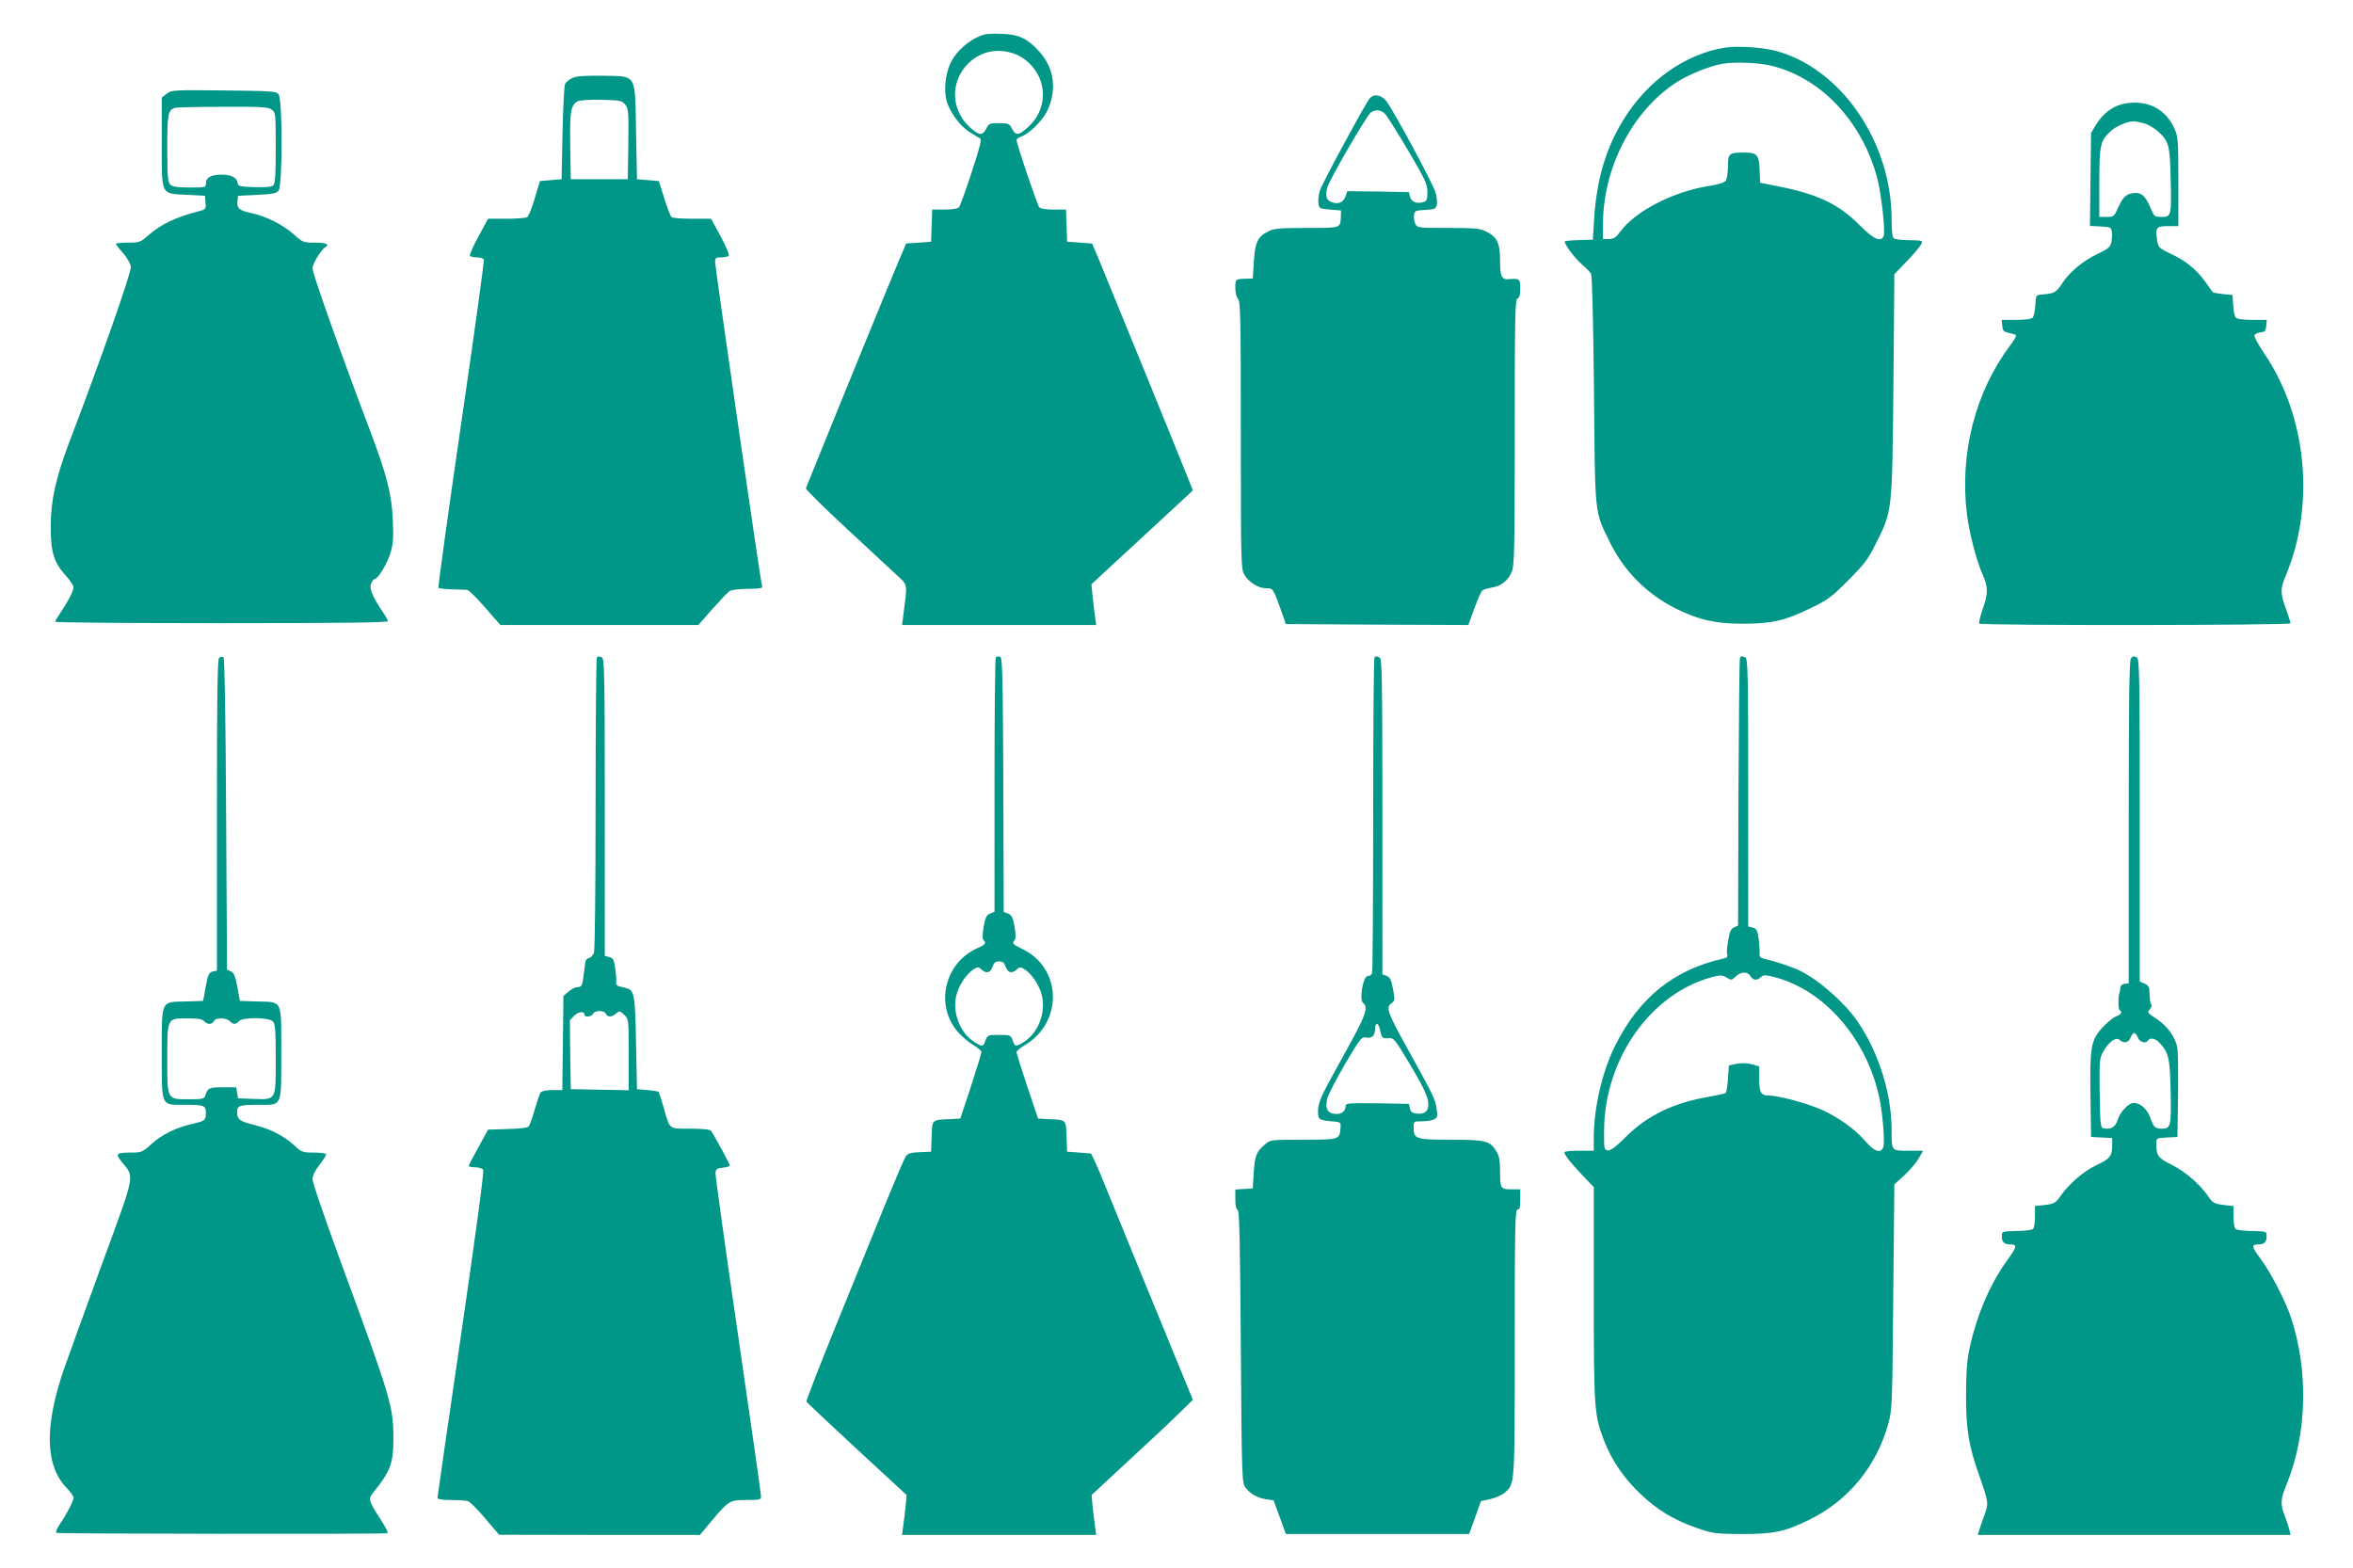
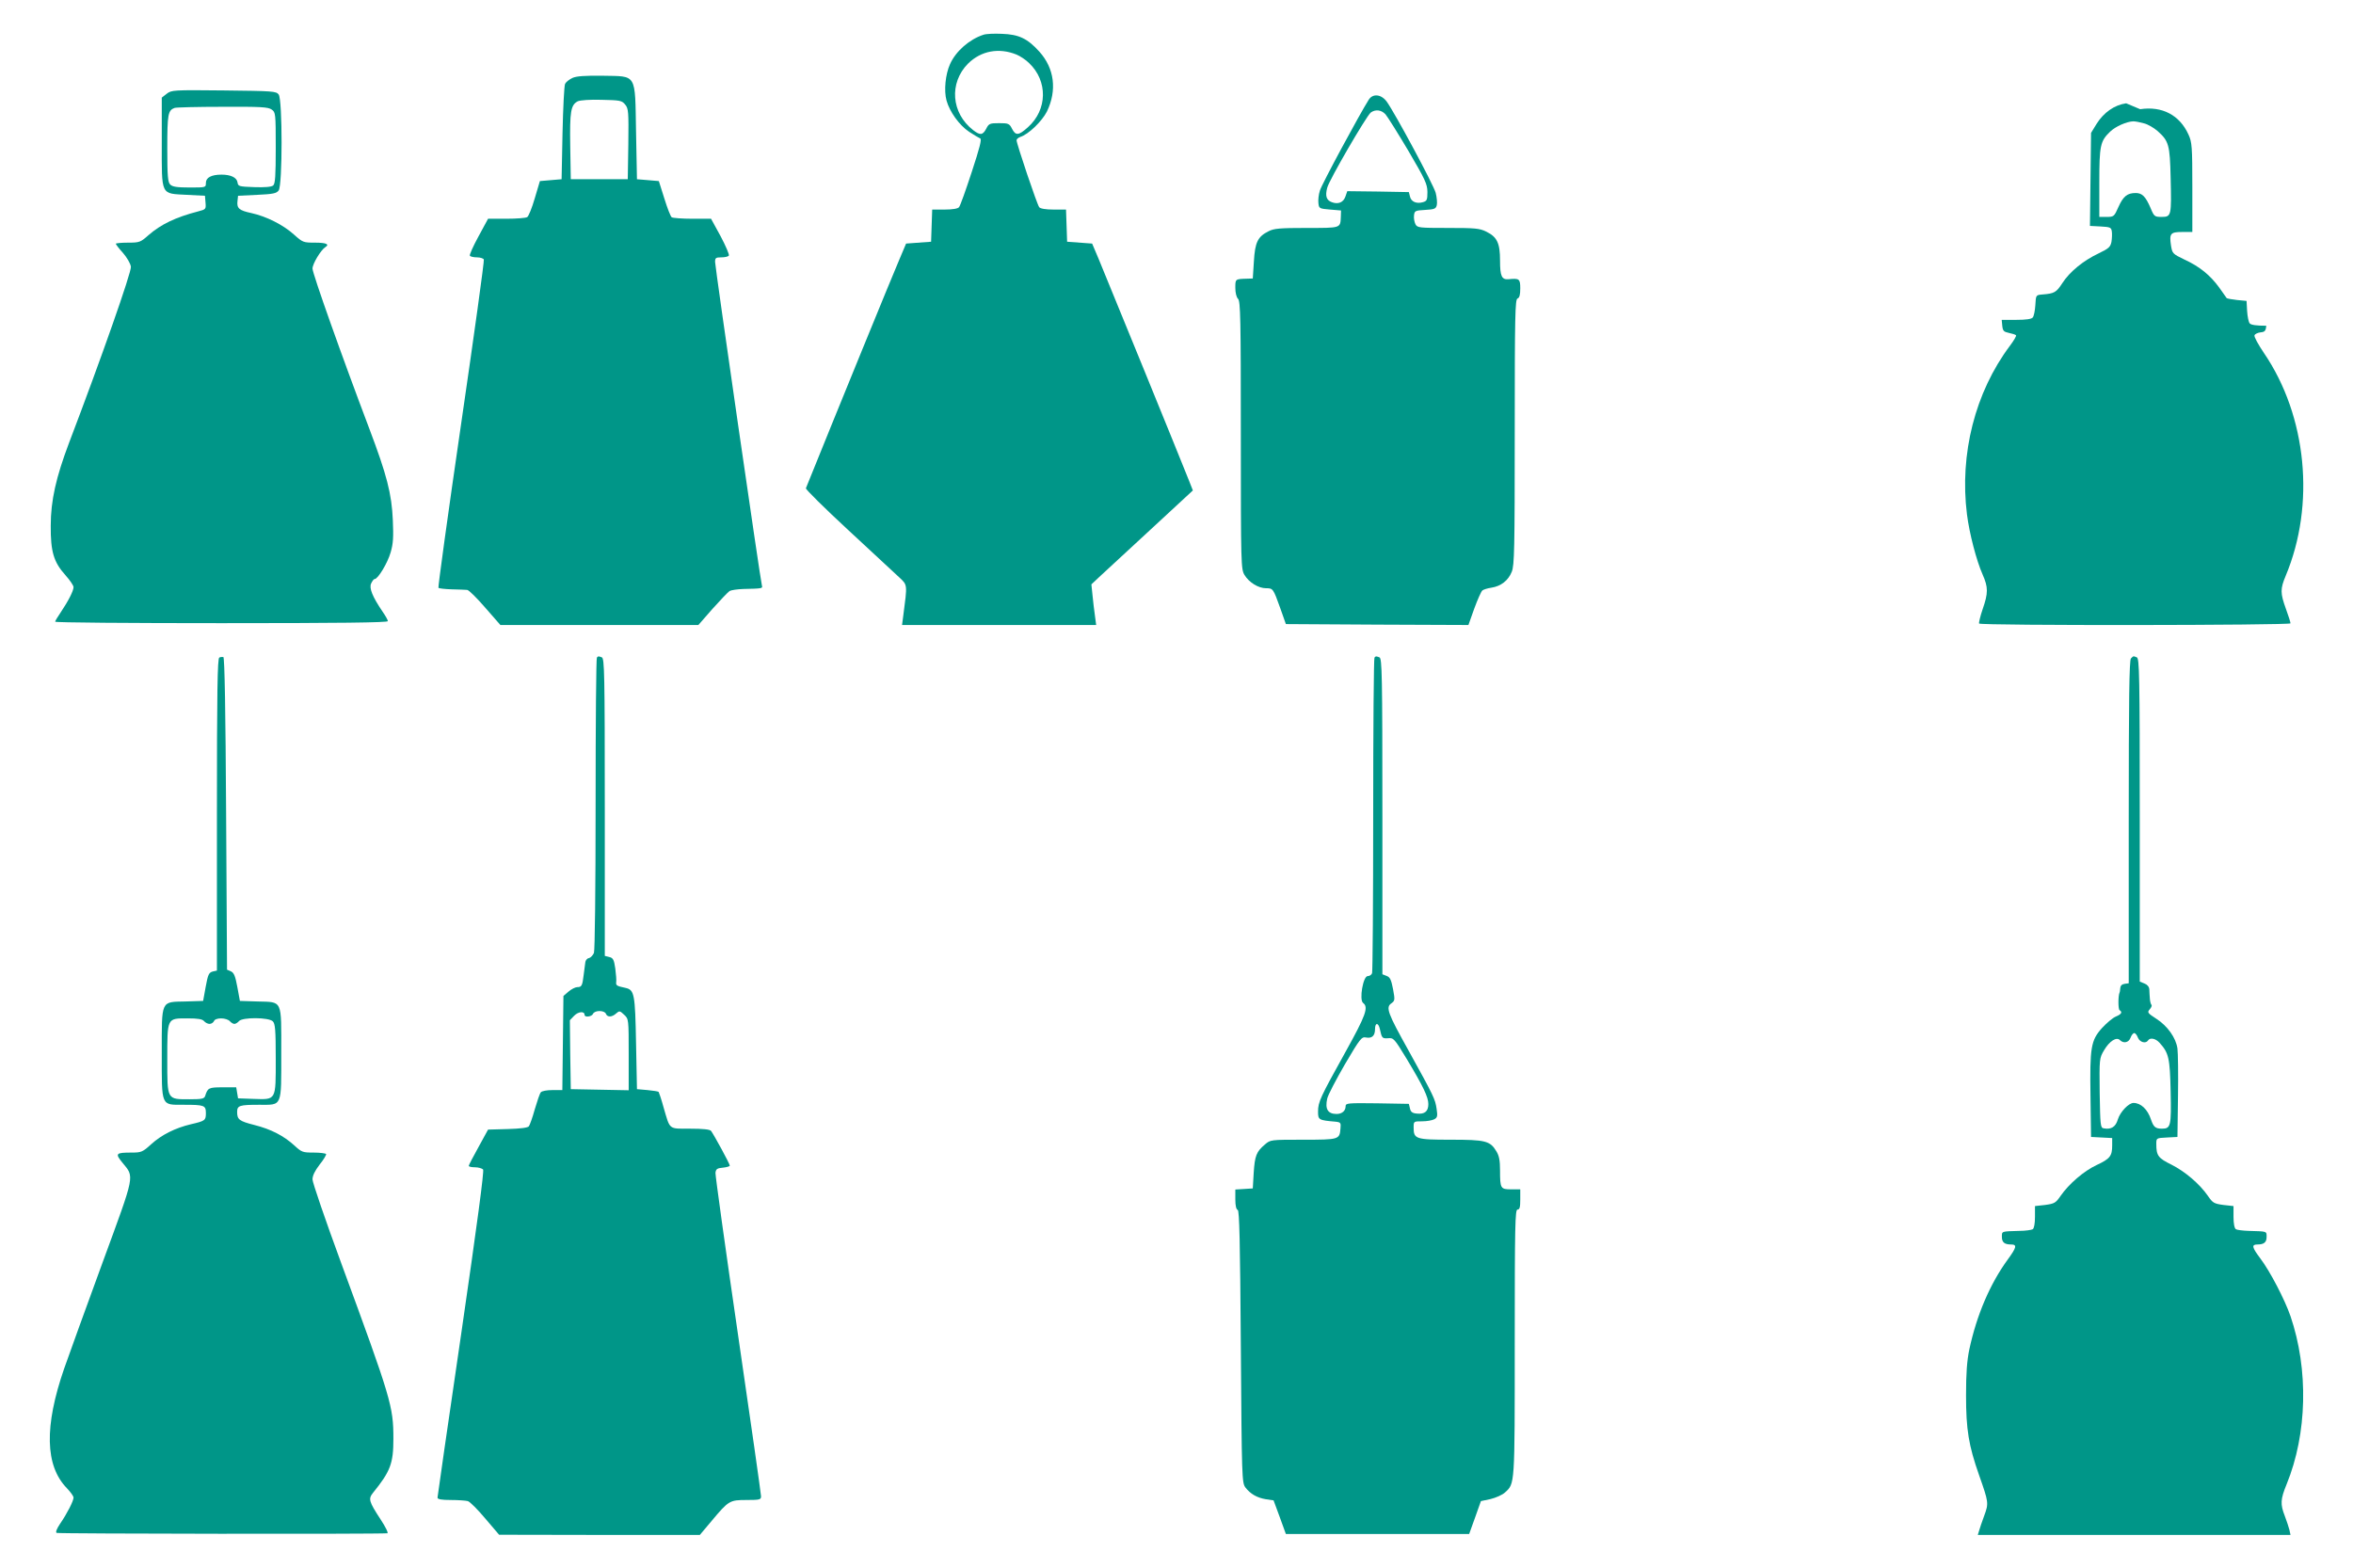
<svg xmlns="http://www.w3.org/2000/svg" version="1.0" width="1280pt" height="853pt" viewBox="0 0 1280 853" preserveAspectRatio="xMidYMid meet">
  <g transform="translate(0,853) scale(0.1,-0.1)" fill="#009688" stroke="none">
    <path d="M5350 8341 c-77 -25 -151 -90 -182 -160 -25 -55 -34 -144 -19 -198 17 -61 69 -134 123 -170 26 -17 53 -33 60 -36 10 -3 -3 -52 -46 -183 -32 -98 -63 -185 -69 -191 -6 -8 -35 -13 -78 -13 l-68 0 -3 -87 -3 -88 -68 -5 -68 -5 -38 -90 c-29 -66 -344 -837 -507 -1241 -3 -5 102 -109 233 -230 130 -120 255 -236 276 -256 44 -41 43 -37 21 -205 l-7 -53 528 0 528 0 -7 53 c-4 28 -10 78 -13 110 l-6 58 49 46 c27 25 151 140 276 255 l227 210 -20 51 c-36 92 -459 1129 -494 1212 l-34 80 -68 5 -68 5 -3 88 -3 87 -68 0 c-43 0 -72 5 -78 13 -11 13 -123 345 -123 364 0 6 9 14 20 18 45 14 118 85 145 138 56 116 41 235 -41 326 -64 71 -111 94 -204 97 -41 2 -86 0 -100 -5z m180 -108 c19 -8 50 -28 68 -46 103 -98 100 -254 -6 -349 -51 -46 -67 -47 -87 -8 -14 28 -20 30 -70 30 -50 0 -56 -2 -70 -30 -19 -36 -33 -37 -71 -8 -120 93 -132 257 -28 362 71 70 168 88 264 49z" />
-     <path d="M9384 8271 c-218 -35 -422 -180 -553 -393 -95 -154 -145 -324 -159 -536 l-7 -116 -73 -2 c-40 -1 -76 -4 -79 -7 -8 -9 52 -91 94 -127 21 -18 43 -40 48 -49 6 -10 12 -248 16 -631 6 -690 2 -657 84 -825 77 -159 201 -285 360 -365 124 -62 217 -83 365 -83 156 0 230 16 370 85 94 45 115 61 205 152 86 86 108 115 148 196 92 184 90 170 97 862 l5 606 66 69 c36 37 71 78 78 91 13 25 16 24 -84 26 -27 1 -56 5 -62 9 -9 6 -13 38 -13 104 0 423 -277 824 -633 917 -73 19 -207 27 -273 17z m258 -100 c266 -68 483 -298 568 -602 23 -82 47 -295 37 -322 -14 -37 -54 -19 -129 56 -113 115 -226 169 -433 211 l-110 22 -3 70 c-3 81 -14 94 -81 94 -86 0 -91 -4 -91 -74 0 -34 -6 -70 -12 -79 -8 -10 -40 -21 -88 -28 -195 -30 -402 -136 -485 -248 -24 -33 -36 -41 -62 -41 l-33 0 0 79 c0 307 158 615 398 772 64 42 184 91 252 102 70 12 202 6 272 -12z" />
    <path d="M3114 8106 c-17 -8 -35 -22 -40 -32 -5 -11 -11 -131 -14 -269 l-5 -250 -59 -5 -59 -5 -28 -94 c-15 -52 -34 -98 -41 -102 -7 -5 -58 -9 -113 -9 l-100 0 -52 -96 c-29 -53 -50 -100 -47 -105 3 -5 20 -9 39 -9 18 0 35 -6 37 -12 3 -7 -53 -411 -124 -897 -71 -486 -126 -886 -123 -889 3 -3 36 -7 73 -8 37 -1 74 -2 83 -3 9 0 53 -44 98 -96 l83 -95 538 0 539 0 77 88 c43 48 84 91 93 97 9 5 43 10 76 11 98 2 105 3 100 17 -7 19 -255 1734 -255 1762 0 22 4 25 34 25 19 0 38 4 41 10 3 5 -17 52 -45 105 l-52 95 -101 0 c-56 0 -107 4 -113 8 -6 4 -24 50 -40 102 l-30 95 -59 5 -60 5 -5 257 c-6 324 7 302 -183 306 -96 1 -141 -2 -163 -12z m287 -145 c18 -22 19 -39 17 -215 l-3 -191 -155 0 -155 0 -3 180 c-3 190 3 224 41 244 13 6 67 10 130 8 101 -2 110 -4 128 -26z" />
    <path d="M907 8020 l-27 -21 0 -243 c0 -295 -8 -278 138 -286 l97 -5 3 -37 c3 -36 2 -37 -40 -48 -123 -32 -202 -70 -270 -129 -44 -39 -49 -41 -112 -41 -36 0 -66 -3 -66 -6 0 -3 17 -26 39 -50 21 -24 41 -58 43 -75 4 -28 -162 -501 -336 -957 -71 -188 -100 -314 -100 -452 -1 -141 16 -198 80 -269 24 -27 44 -56 44 -65 0 -20 -28 -75 -69 -136 -17 -25 -31 -48 -31 -52 0 -5 407 -8 905 -8 636 0 905 3 905 11 0 6 -13 29 -29 52 -55 81 -74 128 -62 153 6 13 14 24 19 24 18 0 71 88 87 145 14 47 16 83 12 174 -6 145 -33 248 -128 499 -150 396 -309 844 -309 871 0 26 45 100 69 116 26 16 6 25 -55 25 -64 0 -67 1 -116 45 -58 52 -149 98 -231 116 -66 14 -80 26 -75 66 l3 28 103 5 c88 4 106 8 118 24 21 29 21 493 0 522 -14 18 -31 19 -298 22 -277 3 -285 2 -311 -18z m571 -86 c21 -15 22 -20 22 -208 0 -154 -3 -196 -14 -205 -9 -8 -46 -11 -103 -9 -83 3 -88 4 -91 26 -4 26 -36 42 -87 42 -55 0 -85 -16 -85 -45 0 -25 0 -25 -89 -25 -68 0 -93 4 -105 16 -13 13 -16 45 -16 198 0 185 4 206 40 219 8 3 125 6 260 6 207 1 249 -1 268 -15z" />
    <path d="M7446 7988 c-50 -79 -257 -462 -266 -495 -7 -21 -10 -52 -8 -68 3 -29 5 -30 63 -35 l60 -5 -1 -33 c-3 -64 3 -62 -186 -62 -145 0 -179 -3 -207 -18 -59 -29 -74 -60 -80 -164 l-6 -93 -30 -1 c-66 -2 -65 -1 -65 -50 0 -27 6 -51 15 -60 13 -13 15 -110 15 -742 0 -708 1 -728 20 -760 25 -41 76 -72 117 -72 38 0 39 -1 78 -110 l30 -85 497 -3 496 -2 32 90 c18 49 38 94 44 98 6 5 28 12 49 15 52 8 92 39 111 87 14 36 16 121 16 761 0 630 2 720 15 725 11 4 15 21 15 55 0 52 -5 56 -64 50 -37 -3 -46 17 -46 101 0 96 -16 129 -75 158 -36 18 -62 20 -208 20 -157 0 -167 1 -177 20 -6 12 -10 33 -8 48 3 25 6 27 60 30 51 3 59 6 64 26 3 13 0 43 -6 67 -12 44 -223 437 -267 497 -30 40 -75 44 -97 10z m91 -80 c11 -13 67 -102 124 -198 92 -157 103 -180 104 -224 0 -44 -3 -50 -25 -56 -35 -10 -64 3 -70 31 l-6 24 -167 3 -168 2 -10 -29 c-11 -32 -39 -44 -74 -31 -30 11 -37 34 -25 79 11 43 213 390 237 409 25 18 57 15 80 -10z" />
-     <path d="M11566 7968 c-64 -9 -122 -50 -161 -112 l-30 -49 -3 -253 -3 -253 58 -3 c52 -3 58 -5 61 -27 2 -13 1 -38 -2 -57 -6 -28 -15 -36 -69 -62 -83 -39 -158 -100 -198 -162 -33 -51 -44 -57 -109 -62 -35 -3 -35 -3 -38 -58 -2 -30 -8 -60 -14 -67 -7 -9 -38 -13 -90 -13 l-79 0 3 -32 c3 -28 8 -33 36 -39 18 -4 36 -9 39 -13 3 -3 -12 -29 -34 -58 -189 -253 -274 -588 -233 -916 13 -104 52 -253 85 -327 31 -70 31 -101 0 -190 -13 -38 -21 -73 -19 -77 7 -12 1694 -10 1694 1 0 6 -11 41 -25 79 -31 86 -31 108 -1 180 162 387 115 869 -118 1211 -31 46 -55 89 -52 97 3 7 17 14 33 16 23 2 29 8 31 36 l3 32 -79 0 c-52 0 -83 4 -90 13 -6 7 -12 37 -14 67 l-3 55 -52 5 c-28 3 -53 8 -56 10 -2 3 -20 29 -41 58 -49 67 -106 114 -189 152 -64 31 -66 33 -73 76 -10 66 -3 74 61 74 l55 0 0 243 c0 222 -2 246 -21 287 -48 106 -143 156 -263 138z m97 -109 c21 -5 53 -24 73 -41 62 -55 68 -75 72 -256 5 -206 4 -212 -49 -212 -38 0 -41 2 -60 48 -27 63 -46 82 -81 82 -46 0 -68 -18 -94 -76 -23 -52 -25 -54 -64 -54 l-40 0 0 186 c0 203 5 226 59 278 29 28 90 55 126 56 11 0 37 -5 58 -11z" />
+     <path d="M11566 7968 c-64 -9 -122 -50 -161 -112 l-30 -49 -3 -253 -3 -253 58 -3 c52 -3 58 -5 61 -27 2 -13 1 -38 -2 -57 -6 -28 -15 -36 -69 -62 -83 -39 -158 -100 -198 -162 -33 -51 -44 -57 -109 -62 -35 -3 -35 -3 -38 -58 -2 -30 -8 -60 -14 -67 -7 -9 -38 -13 -90 -13 l-79 0 3 -32 c3 -28 8 -33 36 -39 18 -4 36 -9 39 -13 3 -3 -12 -29 -34 -58 -189 -253 -274 -588 -233 -916 13 -104 52 -253 85 -327 31 -70 31 -101 0 -190 -13 -38 -21 -73 -19 -77 7 -12 1694 -10 1694 1 0 6 -11 41 -25 79 -31 86 -31 108 -1 180 162 387 115 869 -118 1211 -31 46 -55 89 -52 97 3 7 17 14 33 16 23 2 29 8 31 36 c-52 0 -83 4 -90 13 -6 7 -12 37 -14 67 l-3 55 -52 5 c-28 3 -53 8 -56 10 -2 3 -20 29 -41 58 -49 67 -106 114 -189 152 -64 31 -66 33 -73 76 -10 66 -3 74 61 74 l55 0 0 243 c0 222 -2 246 -21 287 -48 106 -143 156 -263 138z m97 -109 c21 -5 53 -24 73 -41 62 -55 68 -75 72 -256 5 -206 4 -212 -49 -212 -38 0 -41 2 -60 48 -27 63 -46 82 -81 82 -46 0 -68 -18 -94 -76 -23 -52 -25 -54 -64 -54 l-40 0 0 186 c0 203 5 226 59 278 29 28 90 55 126 56 11 0 37 -5 58 -11z" />
    <path d="M1193 4953 c-10 -4 -13 -184 -13 -854 l0 -849 -23 -5 c-21 -6 -26 -17 -38 -83 l-14 -77 -95 -3 c-137 -3 -130 11 -130 -281 0 -294 -6 -281 120 -281 111 0 120 -3 120 -45 0 -40 -4 -43 -82 -61 -84 -20 -159 -57 -216 -109 -46 -42 -54 -45 -105 -45 -88 0 -92 -5 -51 -55 66 -81 71 -55 -108 -543 -88 -240 -182 -500 -209 -577 -109 -315 -104 -529 15 -651 20 -21 36 -43 36 -51 0 -18 -35 -87 -73 -142 -18 -27 -26 -46 -19 -50 8 -5 1750 -7 1799 -2 7 0 -9 34 -37 76 -64 98 -67 111 -41 144 95 117 111 160 111 294 0 177 -12 216 -284 956 -86 234 -156 438 -156 455 0 21 13 47 39 81 22 27 37 53 35 57 -3 4 -33 8 -68 8 -59 0 -65 2 -104 38 -58 53 -127 89 -218 112 -83 21 -94 30 -94 71 0 35 13 39 119 39 128 0 121 -16 121 282 0 294 9 276 -130 280 l-95 3 -14 76 c-11 59 -18 77 -35 85 l-21 9 -5 849 c-3 554 -8 850 -15 852 -5 1 -16 0 -22 -3z m-83 -1978 c7 -8 20 -15 30 -15 10 0 20 7 24 15 3 9 18 15 39 15 19 0 40 -7 47 -15 7 -8 18 -15 25 -15 7 0 18 7 25 15 18 22 162 21 184 -1 13 -13 16 -46 16 -203 0 -230 4 -223 -121 -219 l-84 3 -5 30 -5 30 -74 0 c-76 0 -81 -3 -95 -47 -5 -15 -18 -18 -83 -18 -126 0 -123 -6 -123 217 0 228 -2 223 110 223 57 0 81 -4 90 -15z" />
    <path d="M3247 4953 c-4 -3 -7 -361 -7 -794 0 -469 -4 -798 -9 -813 -6 -13 -18 -26 -27 -28 -10 -1 -19 -12 -20 -23 -1 -11 -5 -42 -9 -69 -7 -59 -11 -66 -35 -66 -10 0 -32 -11 -47 -24 l-28 -24 -3 -256 -3 -256 -53 0 c-31 0 -58 -5 -64 -12 -6 -7 -20 -49 -33 -93 -12 -44 -27 -85 -32 -92 -6 -8 -46 -13 -115 -15 l-107 -3 -52 -95 c-29 -52 -53 -98 -53 -102 0 -5 15 -8 34 -8 18 0 38 -6 44 -12 6 -9 -31 -288 -119 -893 -71 -484 -129 -886 -129 -892 0 -9 21 -13 73 -13 39 0 81 -3 92 -6 11 -3 54 -46 95 -95 l75 -88 546 -1 546 0 64 76 c93 111 98 114 190 114 72 0 79 2 79 20 0 11 -56 406 -125 877 -69 472 -124 869 -123 883 3 21 9 25 41 28 20 2 37 7 37 11 0 10 -87 169 -102 189 -7 8 -43 12 -114 12 -119 0 -108 -8 -144 115 -12 44 -25 82 -27 85 -3 3 -30 7 -61 10 l-57 5 -5 250 c-5 270 -9 290 -58 301 -47 10 -52 13 -50 31 2 10 -1 43 -5 75 -7 48 -12 57 -33 62 l-24 6 0 809 c0 728 -2 809 -16 815 -19 7 -19 7 -27 -1z m-67 -1944 c0 -15 40 -10 46 6 4 9 19 15 35 15 17 0 32 -6 35 -15 8 -20 33 -19 56 2 17 15 20 15 43 -7 25 -23 25 -24 25 -217 l0 -194 -157 3 -158 3 -3 188 -2 187 24 25 c23 23 56 25 56 4z" />
-     <path d="M5417 4954 c-4 -4 -7 -317 -7 -696 l0 -688 -24 -10 c-19 -7 -26 -20 -35 -71 -7 -42 -7 -67 -1 -73 17 -17 11 -24 -33 -44 -179 -79 -233 -311 -106 -456 22 -25 61 -58 85 -72 24 -14 44 -31 43 -37 0 -7 -26 -91 -57 -187 l-58 -175 -54 -3 c-102 -4 -99 -1 -102 -95 l-3 -82 -63 -3 c-51 -2 -65 -7 -76 -25 -8 -12 -57 -128 -110 -257 -52 -129 -171 -422 -264 -650 -93 -228 -167 -419 -165 -425 3 -5 127 -122 275 -259 l270 -249 -5 -56 c-3 -31 -9 -80 -13 -108 l-7 -53 528 0 528 0 -7 52 c-4 29 -10 78 -13 109 l-5 56 198 184 c110 101 234 217 276 259 l77 75 -160 390 c-89 215 -203 496 -256 625 -52 129 -104 255 -116 280 l-22 45 -65 5 -65 5 -3 82 c-3 94 0 91 -101 95 l-54 3 -59 175 c-32 96 -58 180 -58 186 0 7 20 24 44 38 209 123 204 417 -10 522 -56 27 -61 33 -44 50 6 6 6 31 -1 73 -9 51 -16 64 -35 71 l-24 9 -2 693 c-3 616 -5 693 -18 696 -9 1 -19 0 -23 -4z m54 -1684 c12 -33 33 -38 60 -14 17 15 20 15 44 0 40 -26 83 -92 94 -147 20 -93 -24 -202 -102 -249 -42 -26 -46 -25 -58 10 -11 29 -13 30 -74 30 -61 0 -63 -1 -74 -30 -12 -35 -16 -36 -58 -10 -78 47 -122 156 -102 249 11 55 54 121 94 147 24 15 27 15 44 0 27 -24 48 -19 60 14 8 23 16 30 36 30 20 0 28 -7 36 -30z" />
    <path d="M7477 4953 c-4 -3 -7 -388 -7 -854 0 -466 -3 -854 -6 -863 -3 -9 -14 -16 -24 -16 -25 0 -47 -129 -25 -146 31 -23 15 -67 -96 -267 -136 -245 -149 -271 -149 -324 0 -45 3 -47 95 -55 28 -3 30 -6 27 -37 -5 -60 -7 -61 -202 -61 -178 0 -179 0 -209 -26 -46 -39 -55 -60 -61 -154 l-5 -85 -47 -3 -48 -3 0 -54 c0 -34 5 -55 13 -57 9 -4 13 -165 17 -744 5 -719 6 -740 25 -766 27 -35 63 -56 112 -64 l41 -6 34 -92 33 -91 499 0 498 0 32 89 32 90 52 11 c29 7 65 23 79 36 54 50 53 31 53 814 0 638 2 725 15 725 12 0 15 13 15 55 l0 55 -49 0 c-58 0 -61 4 -61 103 0 54 -5 80 -20 104 -34 57 -60 63 -249 63 -190 0 -201 4 -201 66 0 34 0 34 46 34 25 0 54 5 66 11 17 9 19 17 13 57 -8 54 -15 68 -151 314 -116 208 -127 238 -95 260 19 14 20 18 9 77 -10 51 -16 65 -35 72 l-23 9 0 859 c0 774 -2 859 -16 865 -19 7 -19 7 -27 -1z m29 -2020 c11 -51 13 -53 45 -51 30 3 34 -2 101 -112 89 -148 118 -208 118 -246 0 -40 -20 -56 -61 -52 -26 2 -35 9 -39 28 l-6 25 -172 3 c-161 2 -172 1 -172 -16 0 -25 -20 -42 -49 -42 -48 0 -64 27 -51 84 4 19 48 103 96 186 83 141 91 151 115 146 32 -6 49 9 49 46 0 36 18 36 26 1z" />
-     <path d="M9465 4948 c-3 -7 -6 -337 -8 -733 l-2 -720 -22 -10 c-17 -7 -24 -23 -32 -71 -6 -34 -9 -69 -5 -77 4 -12 -2 -18 -23 -22 -266 -60 -455 -211 -585 -470 -71 -139 -118 -342 -118 -502 l0 -73 -80 0 c-44 0 -80 -3 -80 -8 0 -14 33 -57 97 -124 l63 -66 0 -580 c0 -633 2 -661 58 -804 40 -103 107 -201 196 -285 91 -87 182 -142 306 -185 90 -31 102 -32 245 -33 176 0 234 12 370 79 211 104 363 290 427 521 21 77 22 100 27 691 l6 611 55 50 c30 28 65 69 78 92 l23 41 -79 0 c-94 0 -92 -3 -92 115 0 195 -70 419 -183 585 -70 103 -207 225 -313 278 -39 20 -140 54 -197 66 -21 5 -27 12 -25 29 1 12 -1 47 -5 79 -7 48 -12 57 -33 62 l-24 6 0 729 c0 655 -2 729 -16 735 -22 8 -24 8 -29 -6z m57 -1728 c15 -24 35 -26 58 -5 14 12 23 12 75 -1 272 -71 503 -339 570 -663 17 -85 29 -233 20 -260 -12 -38 -49 -26 -97 30 -53 63 -144 129 -234 170 -76 35 -239 79 -288 79 -47 0 -56 15 -56 92 l0 67 -40 11 c-25 7 -57 8 -83 3 l-42 -9 -5 -71 c-3 -39 -8 -74 -12 -78 -4 -4 -44 -13 -90 -21 -194 -33 -336 -102 -452 -217 -56 -56 -84 -77 -100 -75 -20 3 -21 8 -20 108 2 390 255 747 589 835 44 11 54 11 78 -3 26 -16 28 -15 49 6 28 27 64 28 80 2z" />
    <path d="M11592 4948 c-9 -9 -12 -220 -12 -889 l0 -878 -22 -3 c-15 -2 -23 -10 -24 -23 -1 -11 -2 -22 -4 -25 -8 -17 -8 -90 0 -95 17 -11 11 -22 -20 -35 -17 -7 -50 -35 -75 -62 -61 -68 -67 -104 -63 -373 l3 -220 58 -3 57 -3 0 -40 c0 -58 -12 -73 -85 -107 -70 -33 -150 -102 -196 -168 -26 -38 -33 -42 -84 -49 l-55 -6 0 -59 c0 -36 -5 -62 -12 -67 -7 -4 -40 -9 -73 -9 -99 -3 -95 -1 -95 -33 0 -29 14 -41 50 -41 34 0 30 -16 -19 -83 -96 -132 -168 -301 -208 -487 -13 -62 -18 -130 -18 -250 0 -187 14 -273 71 -435 52 -148 53 -152 28 -220 -12 -33 -25 -70 -28 -82 l-7 -23 851 0 850 0 -6 28 c-4 15 -15 49 -25 75 -25 64 -24 90 10 173 112 274 120 624 21 914 -31 90 -111 244 -164 314 -46 61 -49 76 -16 76 36 0 50 12 50 41 0 32 4 30 -97 33 -32 1 -64 5 -70 9 -8 5 -13 31 -13 67 l0 59 -55 6 c-51 7 -58 11 -84 49 -45 65 -123 132 -198 170 -73 36 -83 49 -83 113 0 32 0 32 58 35 l57 3 3 220 c2 121 0 239 -3 261 -8 58 -54 123 -115 162 -48 31 -50 35 -36 51 9 10 13 21 10 24 -4 4 -8 19 -9 34 -1 16 -3 38 -3 51 -1 14 -11 26 -27 32 l-25 10 0 879 c0 792 -2 879 -16 885 -20 8 -18 8 -32 -6z m38 -2063 c10 -25 43 -34 55 -15 11 17 41 11 62 -12 51 -56 57 -83 61 -266 4 -187 1 -202 -47 -202 -36 0 -46 9 -60 50 -18 55 -55 90 -95 90 -26 0 -72 -48 -85 -89 -12 -42 -37 -57 -78 -49 -17 3 -18 18 -21 192 -2 187 -2 189 24 233 29 49 67 74 86 55 20 -20 48 -14 58 13 5 14 14 25 20 25 6 0 15 -11 20 -25z" />
  </g>
</svg>